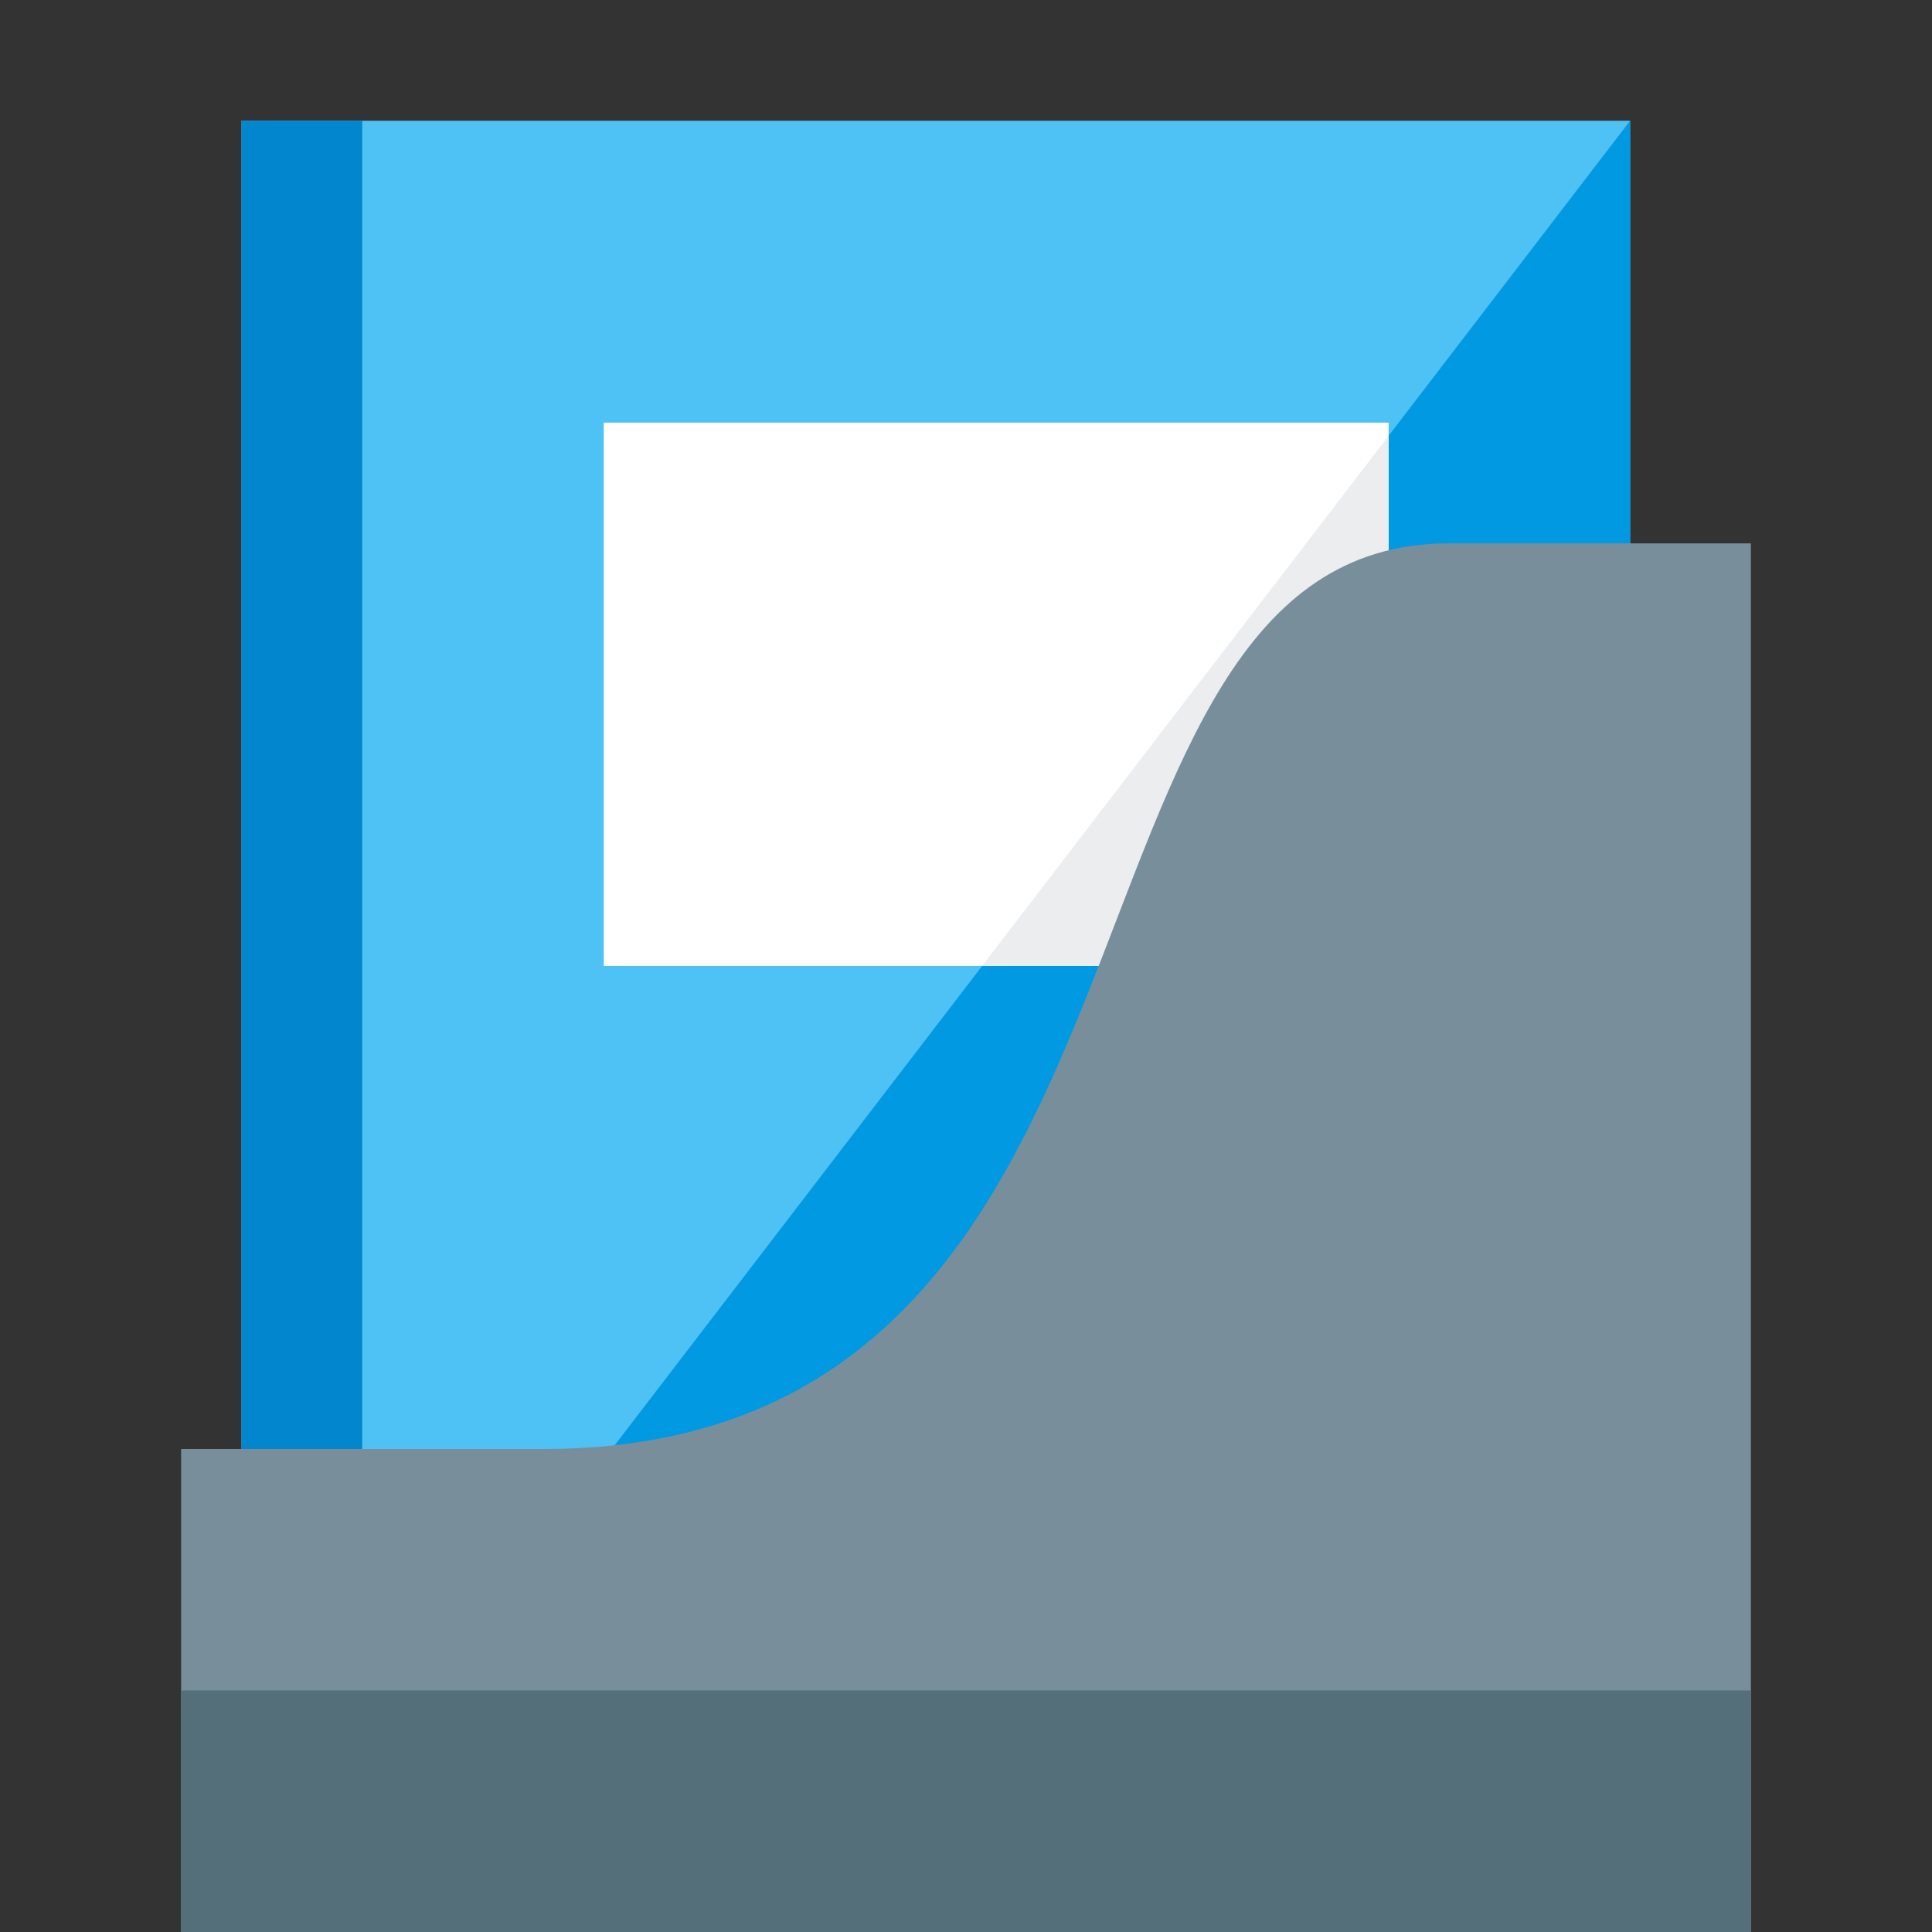
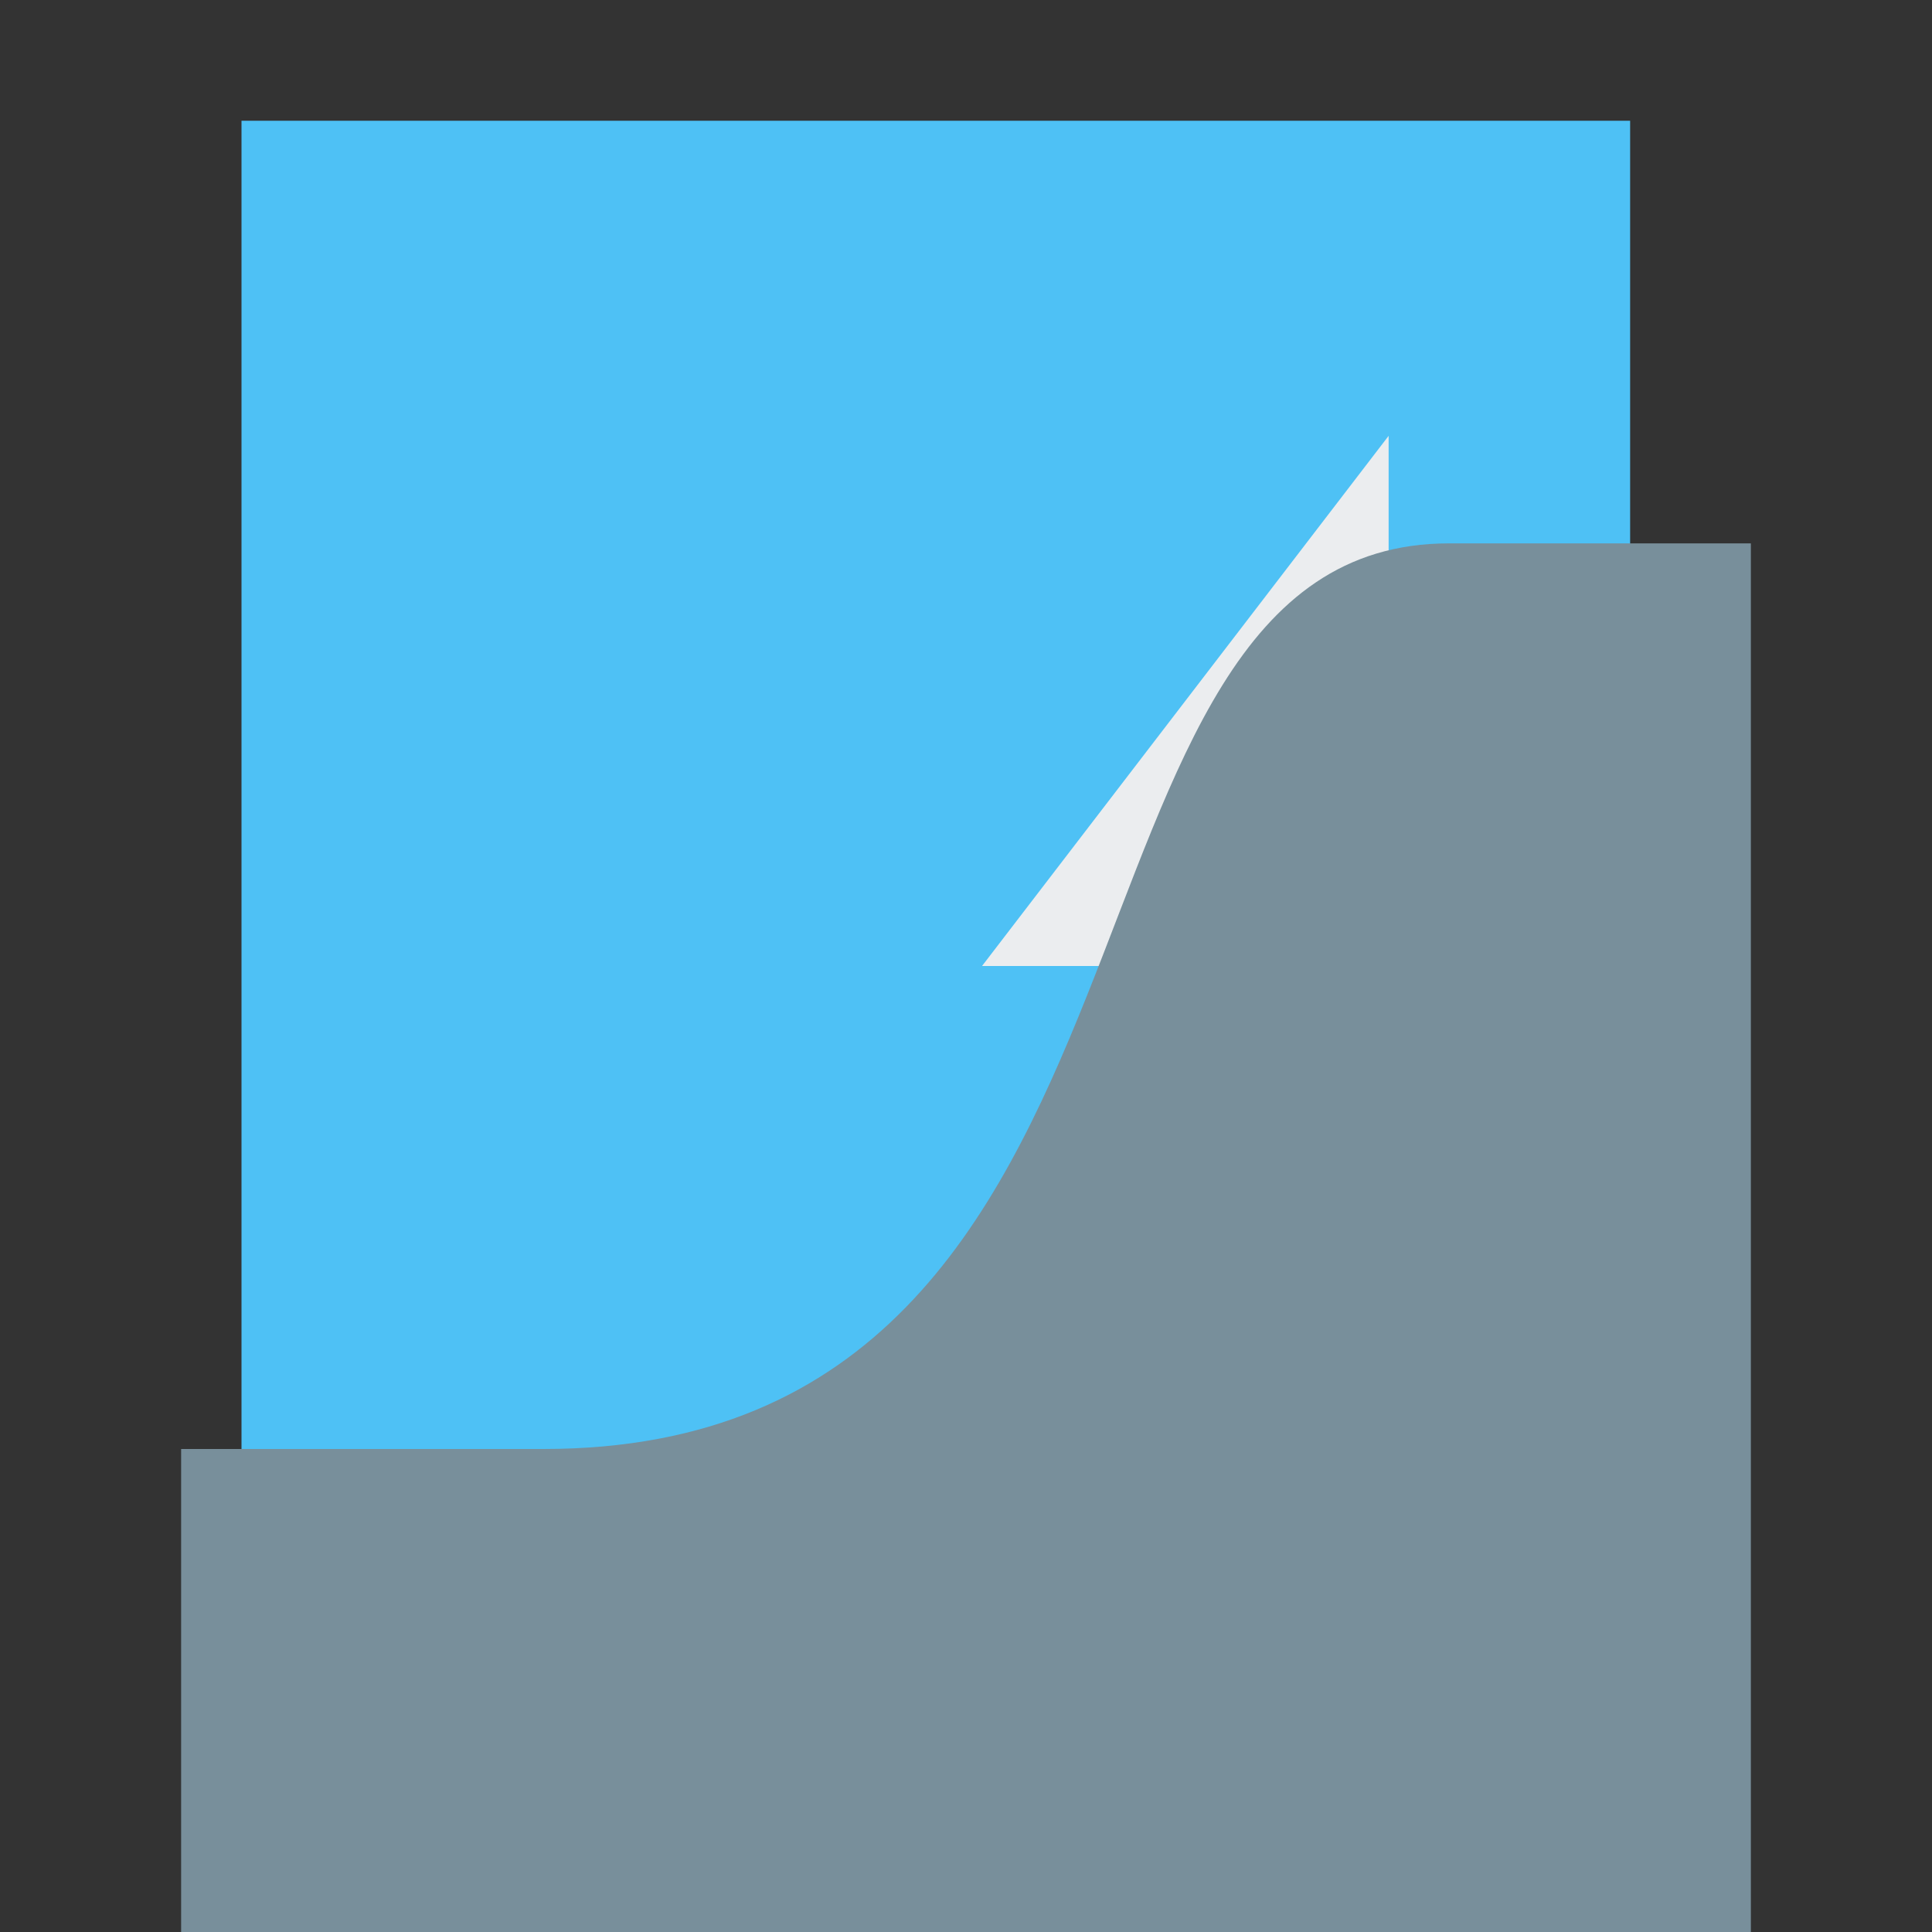
<svg xmlns="http://www.w3.org/2000/svg" version="1.1" viewBox="0 0 512 512">
  <rect x="0" y="0" width="512" height="512" fill="#333333" stroke="none" />
  <g>
    <polygon points="64,32 432,32 432,512 64,512" fill="#4ec1f5" />
-     <polygon points="432,32 432,512 64,512" fill="#0299e3" />
-     <polygon points="64,32 96,32 96,512 64,512" fill="#0287cf" />
-     <polygon points="160,112 368,112 368,256 160,256" fill="#ffffff" />
    <polygon points="368,115.5 368,256 260.25,256" fill="#ebedef" />
-     <path d="M48,384l96,0c176,0 128,-240 240,-240l80,0l0,368l-416,0z" fill="#788f9b" />
-     <polygon points="48,448 464,448 464,512 48,512" fill="#546e7a" />
+     <path d="M48,384l96,0c176,0 128,-240 240,-240l80,0l0,368l-416,0" fill="#788f9b" />
  </g>
</svg>